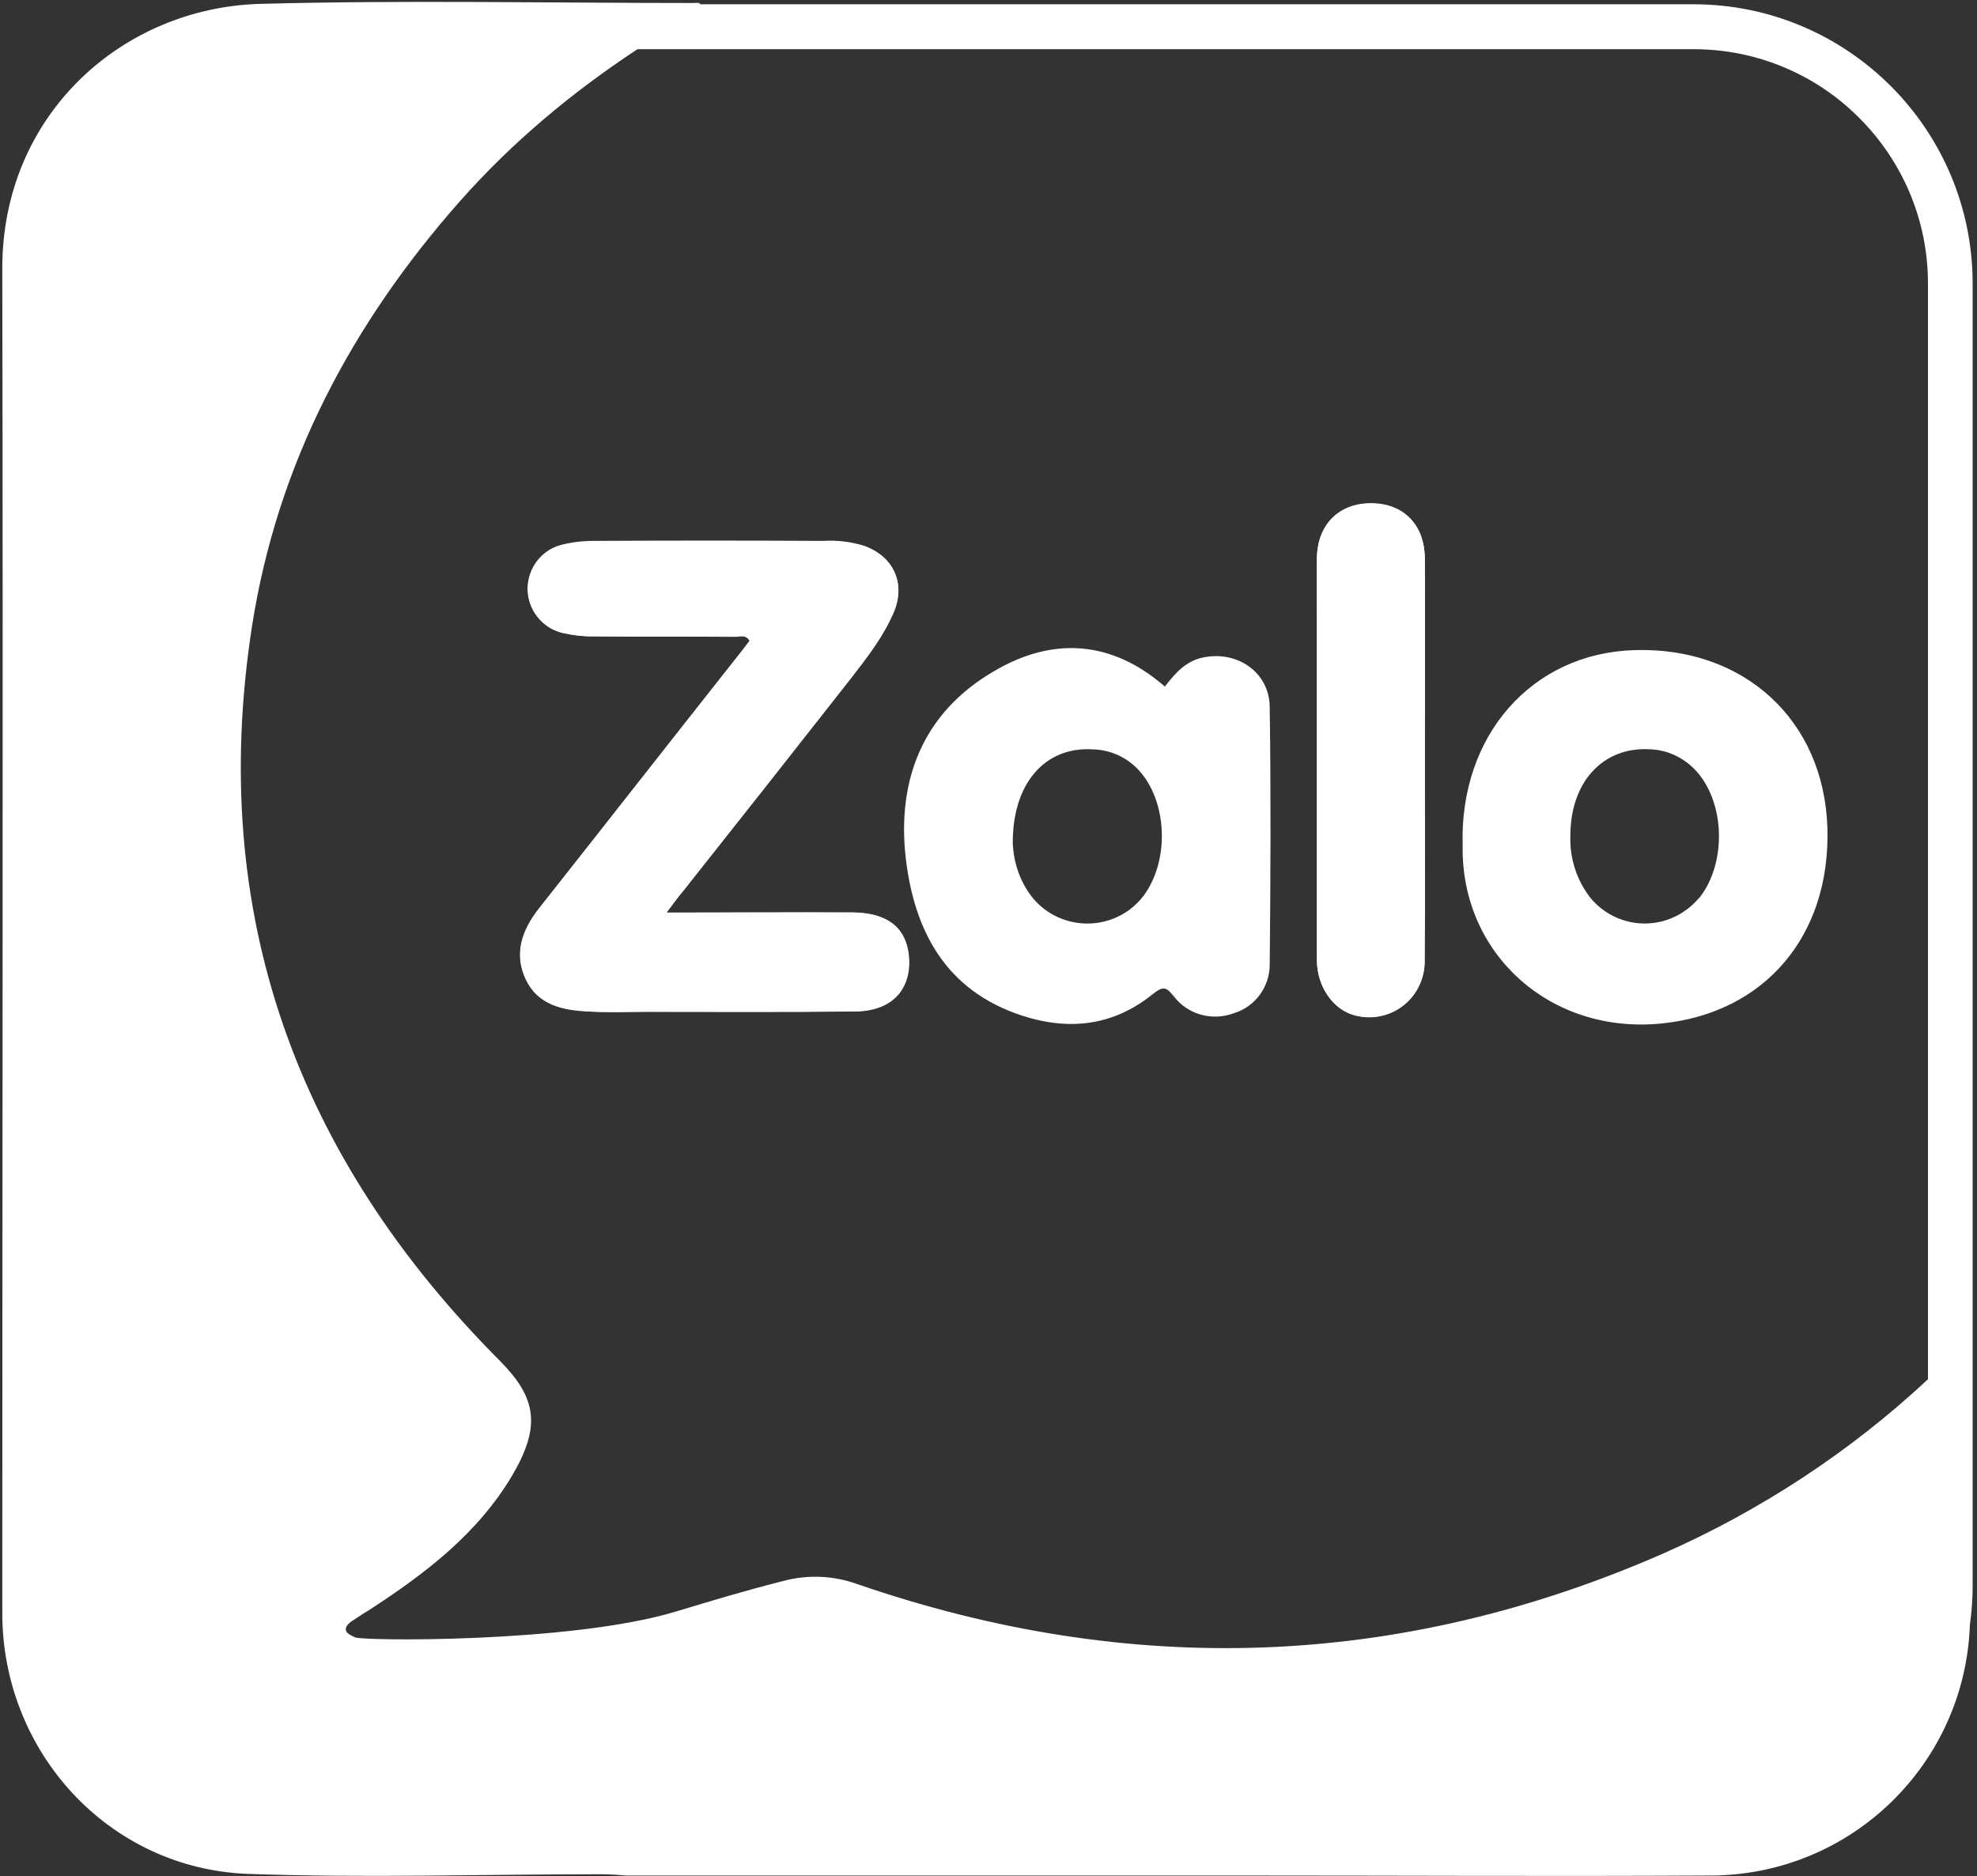
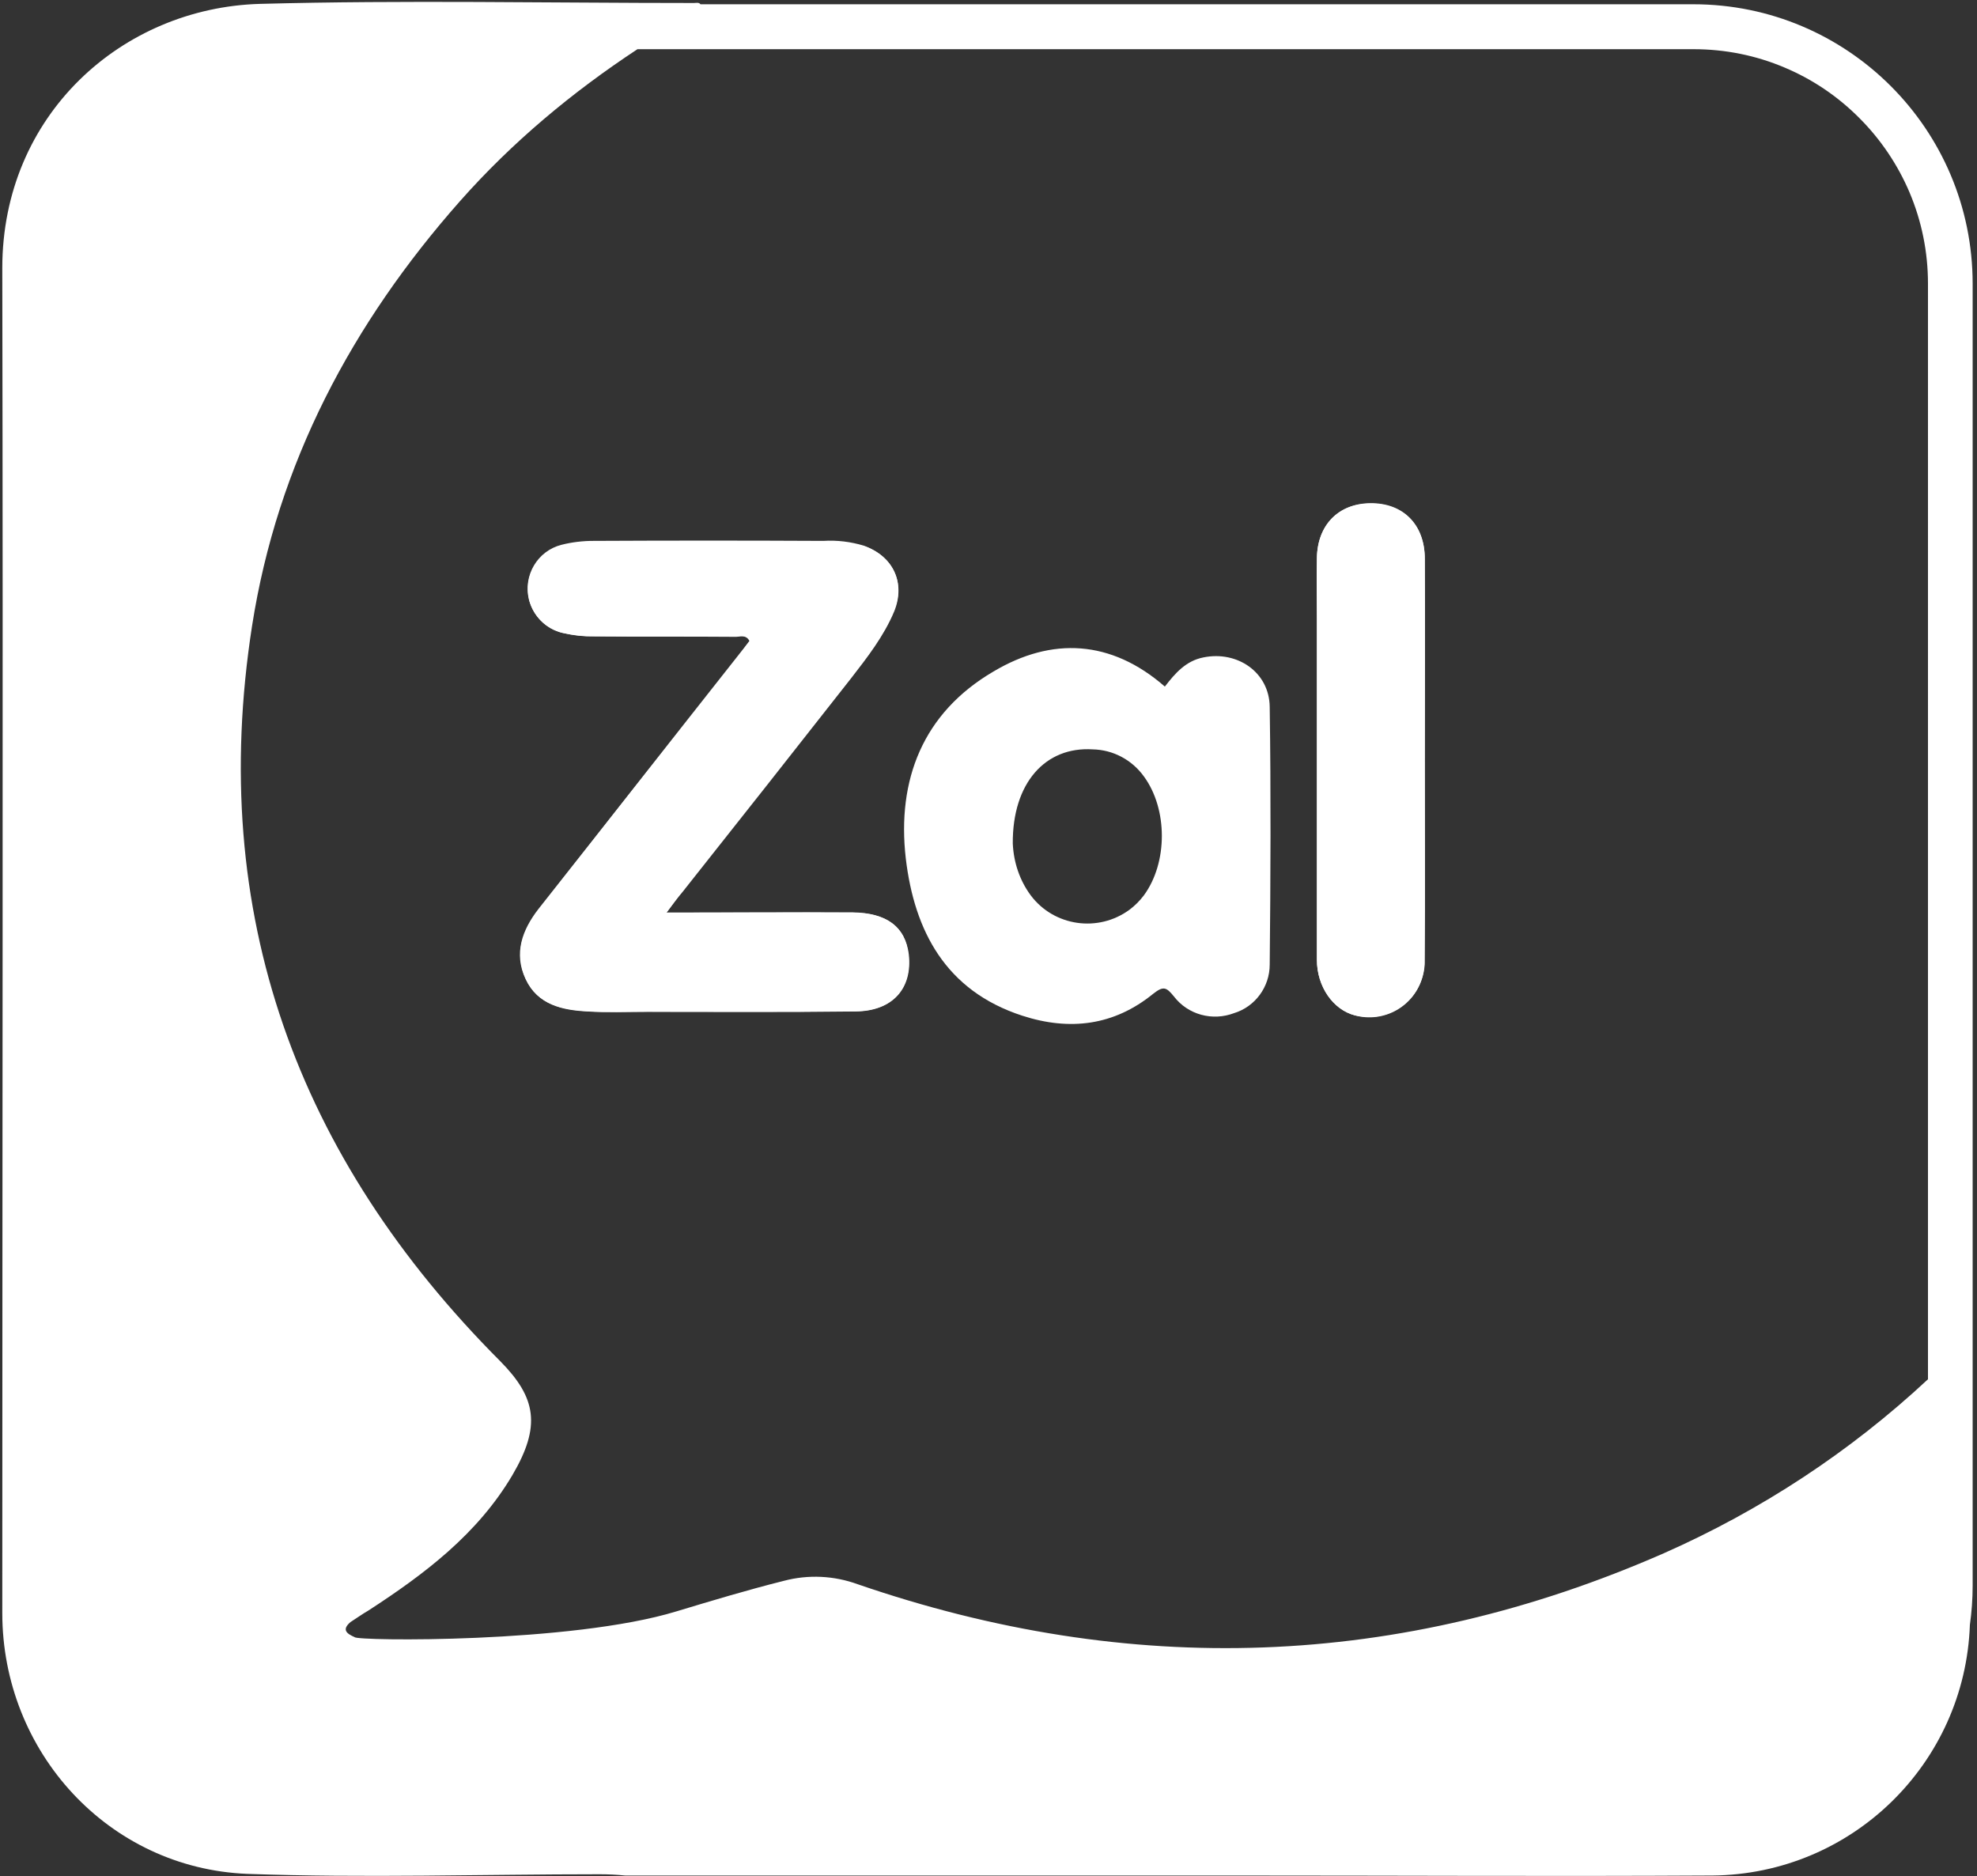
<svg xmlns="http://www.w3.org/2000/svg" version="1.1" id="Layer_1" x="0px" y="0px" viewBox="0 0 2500 2372" style="enable-background:new 0 0 2500 2372;" xml:space="preserve">
  <rect x="0" y="0" width="2500" height="2372" fill="#333333" stroke="none" />
  <style type="text/css">.st0{fill:none;}.st1{fill:#FFFFFF;}.st2{fill:#FDFEFE;}</style>
  <g>
-     <path class="st0" d="M2350.9,148.9c-27.2-27.2-59-48.6-94.2-63.6c-36.5-15.4-75.3-23.3-115.4-23.3H805.9c-82.6,54.5-158.5,117.6-224.4,192.1c-136.4,154.3-230.9,331.4-263,537.3c-56.5,363.5,57,672,314,929.6c45.6,46.2,51.6,82,15.2,144c-44,74.4-110.8,125-182,171.1c-7.6,4.3-15.2,9.8-22.8,14.7c-11.4,9.8-4.3,14.7,5.4,19c2.2,4.9,273.8,8.1,406.9-32.6c45.1-13.6,90.2-27.2,135.8-38.6c31-8.1,63.6-6.5,93.4,4.3c344.4,118.4,684.5,107.6,1019.2-39.1c122.7-54.3,235.7-128.3,333.9-219.8V358.6c0-40-7.8-78.9-23.3-115.4C2399.5,207.9,2378.1,176.2,2350.9,148.9z" />
    <path class="st1" d="M2141.3,5.4H885.8c-2-2.7-5.5-1.6-8.2-1.6C694.5,3.8,511.4,0,328.9,4.9C154.5,9.8,2.9,145.1,2.9,339c1.1,567.2,0,1133.8,0,1700.5c0,175.5,134.2,322.7,309.7,329.8c148.3,5.4,297.2,0.5,445.5,0.5v0c10.9,0,21.7,0.5,32.6,1.6h785.1c195.6,0,391.2,1.1,586.8,0h2.7c176.8-1.6,319.5-141.9,325.7-316.9c2.3-16.3,3.5-32.9,3.5-49.8V358.6C2494.4,163.5,2336.3,5.4,2141.3,5.4z M2437.7,1744.2c-98.2,91.5-211.2,165.6-333.9,219.8c-334.7,146.7-674.8,157.6-1019.2,39.1c-29.9-10.9-62.5-12.5-93.4-4.3c-45.6,11.4-90.7,25-135.8,38.6c-133.1,40.7-404.8,37.5-406.9,32.6c-9.8-4.3-16.8-9.2-5.4-19c7.6-4.9,15.2-10.3,22.8-14.7c71.2-46.2,138-96.7,182-171.1c36.4-61.9,30.4-97.8-15.2-144c-257-257.5-370.5-566.1-314-929.6c32.1-205.9,126.6-383,263-537.3c65.9-74.5,141.8-137.7,224.4-192.1h1335.4c40,0,78.9,7.8,115.4,23.3c35.3,14.9,67,36.3,94.2,63.6c27.2,27.2,48.6,59,63.6,94.2c15.4,36.5,23.3,75.3,23.3,115.4V1744.2z" />
  </g>
  <title>logo-zalo-vector</title>
  <path class="st2" d="M842.8,1153.9c9.2-12,14.1-19,19.6-26.1c71.2-90.2,142.3-180.4,213.5-271.1c20.6-26.1,41.3-52.7,54.3-84.2c15.2-35.9-1.1-69.5-38-82.6c-16.3-4.9-33.7-7.1-51.1-6c-96.7-0.5-194-0.5-290.7,0c-13.6,0-27.2,1.6-40.2,4.9c-30.4,7.6-48.9,38.6-41.3,69.5c5.4,20.6,21.7,36.9,42.4,41.8c13,3.3,26.6,4.9,40.2,4.3c58.7,0.5,117.9,0,176.6,0.5c6.5,0,14.7-4.3,19.6,5.4c-4.9,6.5-9.8,13-14.7,19c-84.2,106.5-167.9,213.5-252.1,320c-20.6,26.6-31.5,56-16.3,88.6c15.2,32.6,46.2,38.6,77.7,40.7c25,1.6,50.5,0.5,76.1,0.5c88,0,175.5,0.5,263.5-0.5c46.7-0.5,71.7-28.8,66.8-72.3c-3.8-34.2-27.2-52.2-70.6-52.7C1001.4,1153.4,924.8,1153.9,842.8,1153.9L842.8,1153.9z" />
  <path class="st2" d="M1801.7,961.6c0-85.3,0.5-170,0-255.3c0-43.5-27.7-70.6-69-70.1c-40.2,0.5-66.8,27.7-67.4,69.5c-0.5,25.5,0,50.5,0,76.1v431.9c0,33.7,20.6,63,47.8,70.1c37.5,10.3,76.1-12,85.8-49.4c1.6-6.5,2.7-13,2.2-20.1C1802.3,1130,1801.7,1045.8,1801.7,961.6L1801.7,961.6z" />
  <path class="st1" d="M842.8,1153.9c82,0,159.2-0.5,235.8,0c42.9,0.5,66.3,18.5,70.6,52.7c4.9,42.9-20.1,71.7-66.8,72.3c-88,1.1-175.5,0.5-263.5,0.5c-25.5,0-50.5,1.1-76.1-0.5c-31.5-1.6-62.5-8.1-77.7-40.7c-15.2-32.6-4.3-61.9,16.3-88.6c83.7-106.5,167.9-213.5,252.1-320c4.9-6.5,9.8-13,14.7-19c-5.4-9.2-13-4.9-19.6-5.4c-58.7-0.5-117.9,0-176.6-0.5c-13.6,0-27.2-1.6-40.2-4.3c-31-7.1-50-38-42.9-68.5c4.9-20.6,21.2-37.5,41.8-42.4c13-3.3,26.6-4.9,40.2-4.9c96.7-0.5,194-0.5,290.7,0c17.4-0.5,34.2,1.6,51.1,6c36.9,12.5,52.7,46.7,38,82.6c-13,31-33.7,57.6-54.3,84.2c-71.2,90.7-142.3,180.9-213.5,270.6C856.9,1134.9,851.5,1142,842.8,1153.9L842.8,1153.9z" />
  <path class="st1" d="M1605.6,893.7c-0.5-43.5-40.7-71.2-83.7-62.5c-22.3,4.3-35.9,20.1-48.9,36.9v0c-67.9-59.2-142.9-63-216.8-19c-89.1,52.2-122.2,136.9-110.8,236.3c10.9,91.8,50.5,167.3,147.2,198.8c60.3,19.6,116.3,12.5,165.7-27.7c13-10.3,16.8-8.1,26.1,3.3c17.9,23.4,48.9,31.5,76.1,21.2c26.6-8.1,45.1-33.1,45.1-61.4C1606.7,1111,1607.2,1002.4,1605.6,893.7z M1446.4,1132.2c-5.4,7.1-11.4,13-17.9,17.9c-39.7,29.3-95.6,21.2-125-17.9c-14.1-19-21.7-41.8-22.8-65.7c-0.5-76.6,41.3-122.8,101.1-119c25.5,0.5,49.4,13,64.7,34.2C1476.8,1023,1476.8,1090.9,1446.4,1132.2z" />
-   <path class="st1" d="M2310.8,1046.4c-4.3-135.8-105.4-228.7-243.9-224.4c-129.8,3.8-221.7,108.1-217.3,247.7c-2.2,135.8,110.3,238.5,251.5,224.4C2230.9,1281.1,2315.1,1183.8,2310.8,1046.4z M2150,1133.8c-4.9,5.4-9.8,10.9-15.8,15.2c-39.1,30.4-95.1,22.8-125-16.3c-16.3-22.3-24.4-48.9-23.4-76.1c0-67.9,41.3-112.5,100-109.2c25.5,0.5,49.4,13.6,64.7,34.2C2181.5,1023,2181.5,1092.6,2150,1133.8z" />
  <path class="st1" d="M1801.7,961.6c0,84.2,0.5,168.4,0,252.6c0.5,38.6-29.9,70.6-68.5,71.7c-6.5,0-13.6-0.5-20.1-2.2c-27.2-7.1-47.8-35.9-47.8-70.1V781.8c0-25.5-0.5-50.5,0-76.1c0.5-41.8,27.2-69,67.4-69c41.3-0.5,69,26.6,69,70.1C1802.3,791.6,1801.7,876.9,1801.7,961.6z" />
</svg>